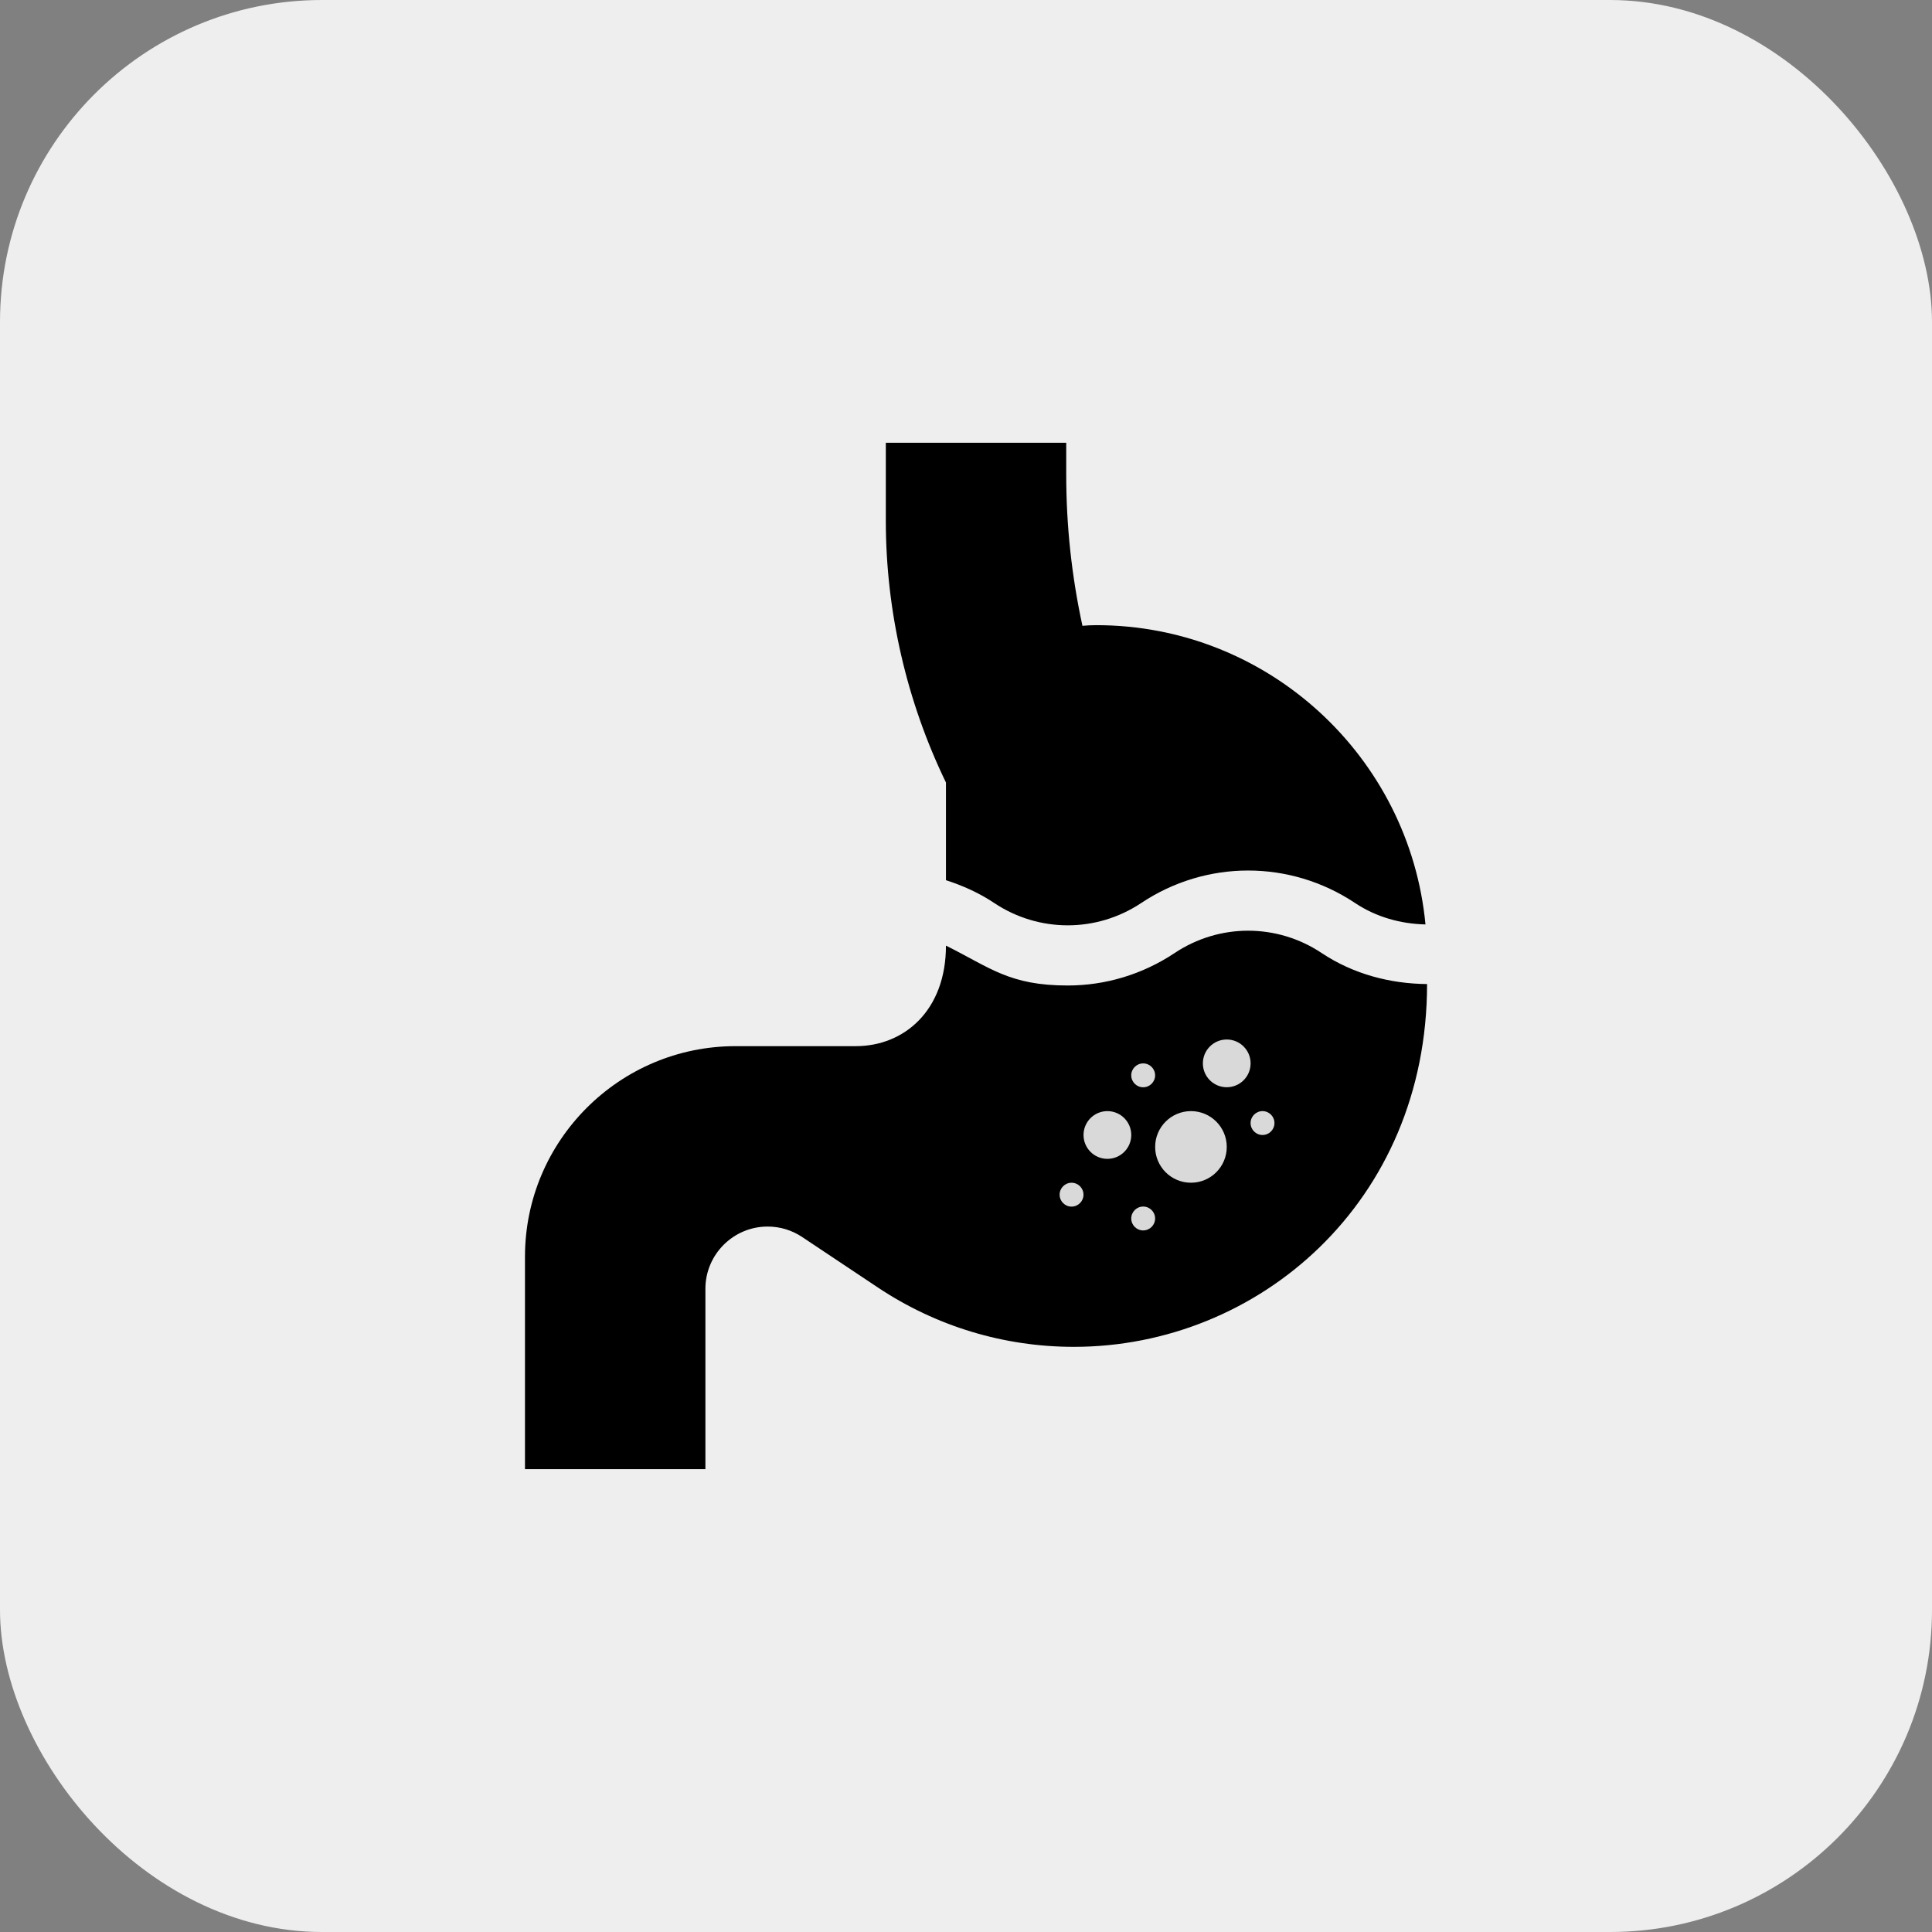
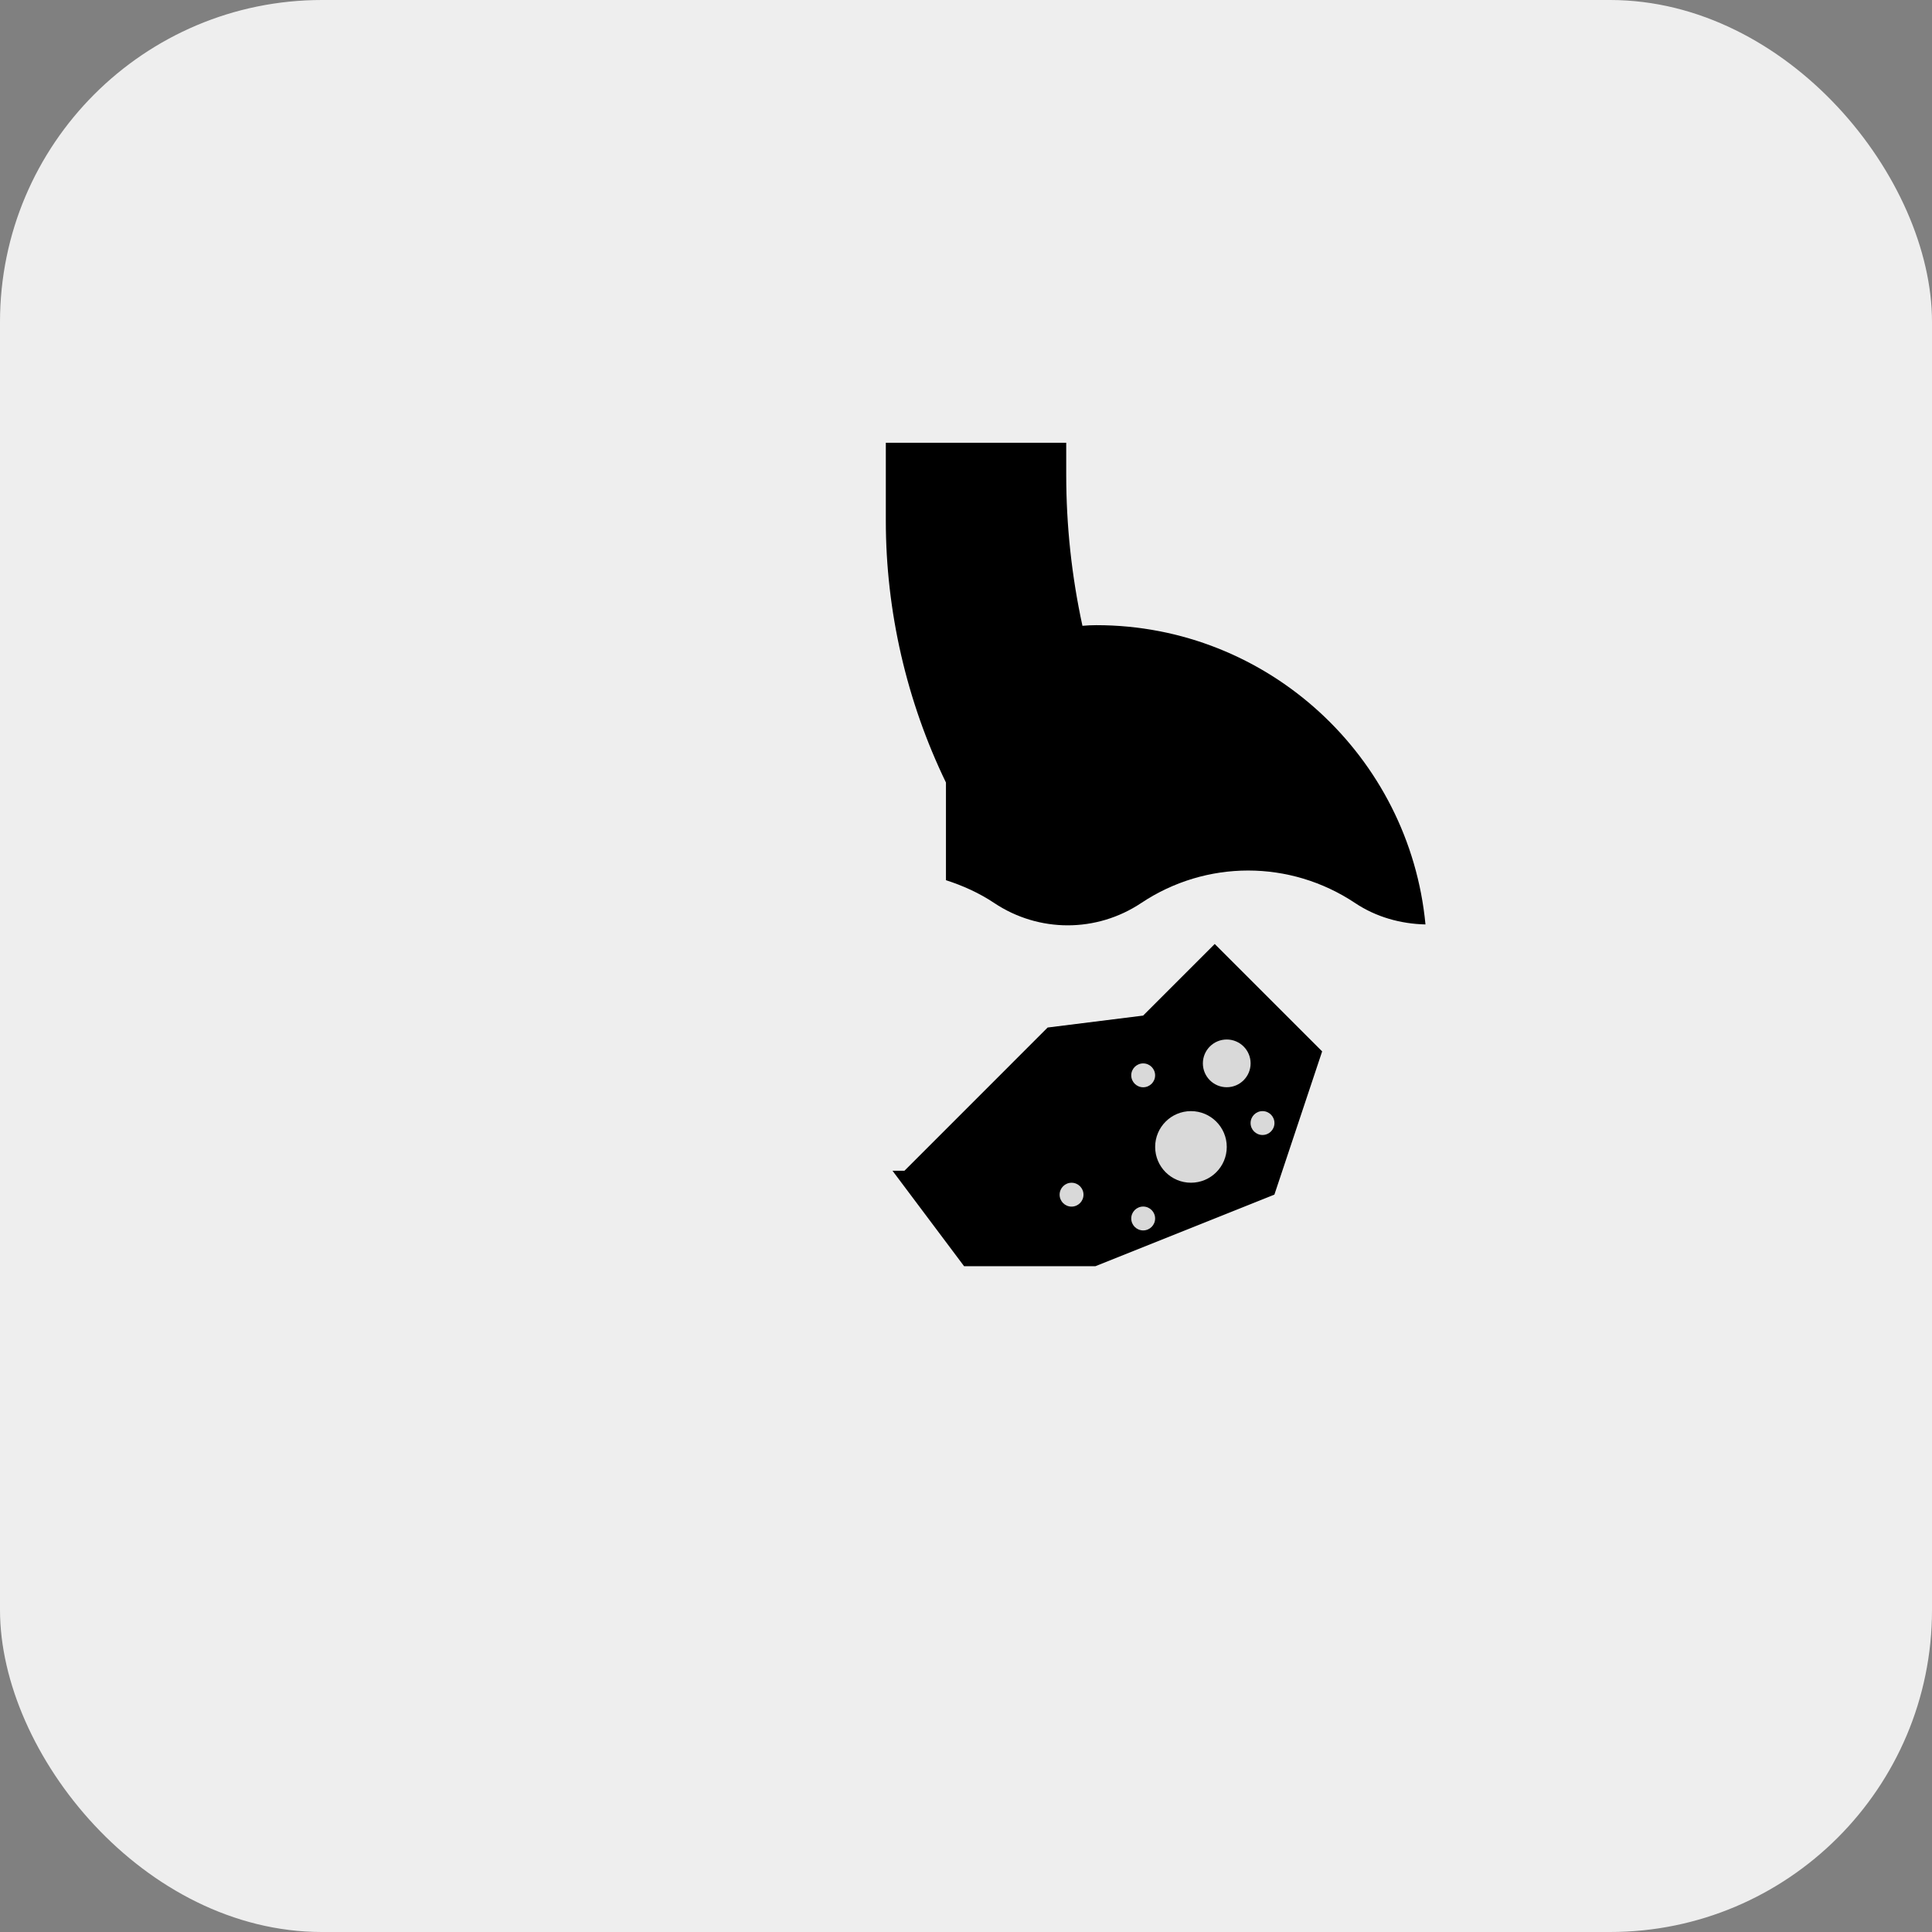
<svg xmlns="http://www.w3.org/2000/svg" fill="none" viewBox="0 0 96 96" height="96" width="96">
  <rect x="0" y="0" width="96" height="96" fill="#808080" stroke="none" />
  <rect fill="#EEEEEE" rx="16" height="96" width="96" />
  <g clip-path="url(#clip0_1570_5943)">
    <path fill="black" d="M47.004 43.736C47.838 44.005 48.648 44.366 49.401 44.869C51.622 46.349 54.488 46.349 56.708 44.869C59.936 42.718 64.103 42.718 67.331 44.869C68.381 45.57 69.6 45.906 70.831 45.935C70.04 37.604 63.009 31.064 54.475 31.064C54.244 31.064 54.015 31.075 53.786 31.096C53.251 28.632 52.98 26.115 52.98 23.594V22H44.016V25.877C44.016 30.36 45.049 34.849 47.004 38.883V43.736Z" />
-     <path fill="black" d="M65.673 47.356C63.453 45.876 60.587 45.876 58.366 47.356C56.752 48.431 54.904 48.969 53.055 48.969C50.159 48.969 49.217 48.091 47.004 46.987C47.004 50.212 44.928 51.983 42.522 51.983H36.545C30.779 51.983 26.086 56.675 26.086 62.442V73H35.051V64.041C35.051 62.335 36.438 60.947 38.144 60.947C38.757 60.947 39.351 61.127 39.86 61.467L43.625 63.977C46.517 65.904 49.883 66.924 53.36 66.924C62.529 66.924 70.91 59.73 70.91 48.897C69.071 48.881 67.241 48.4 65.673 47.356ZM48.498 61.566L46.385 59.453L48.498 57.341L50.611 59.453L48.498 61.566ZM52.362 53.477L54.475 51.364L56.587 53.477L54.475 55.59L52.362 53.477ZM57.463 61.566L55.35 59.453L57.463 57.341L59.576 59.453L57.463 61.566ZM60.451 52.601L58.338 50.489L60.451 48.376L62.564 50.489L60.451 52.601Z" />
    <path fill="black" d="M52.057 51.057L44.941 58.174H44.348L47.906 62.918H54.429L63.324 59.36L65.697 52.243L60.359 46.906L56.801 50.464L52.057 51.057Z" />
-     <circle fill="#D9D9D9" r="1.186" cy="56.397" cx="55.026" />
    <circle fill="#D9D9D9" r="0.593" cy="53.433" cx="56.804" />
    <circle fill="#D9D9D9" r="1.779" cy="56.99" cx="59.178" />
    <circle fill="#D9D9D9" r="1.186" cy="52.838" cx="60.956" />
    <circle fill="#D9D9D9" r="0.593" cy="55.804" cx="62.734" />
    <circle fill="#D9D9D9" r="0.593" cy="60.546" cx="56.804" />
    <circle fill="#D9D9D9" r="0.593" cy="59.363" cx="53.245" />
  </g>
  <defs>
    <clipPath id="clip0_1570_5943">
      <rect transform="translate(23 22)" fill="white" height="51" width="51" />
    </clipPath>
  </defs>
</svg>